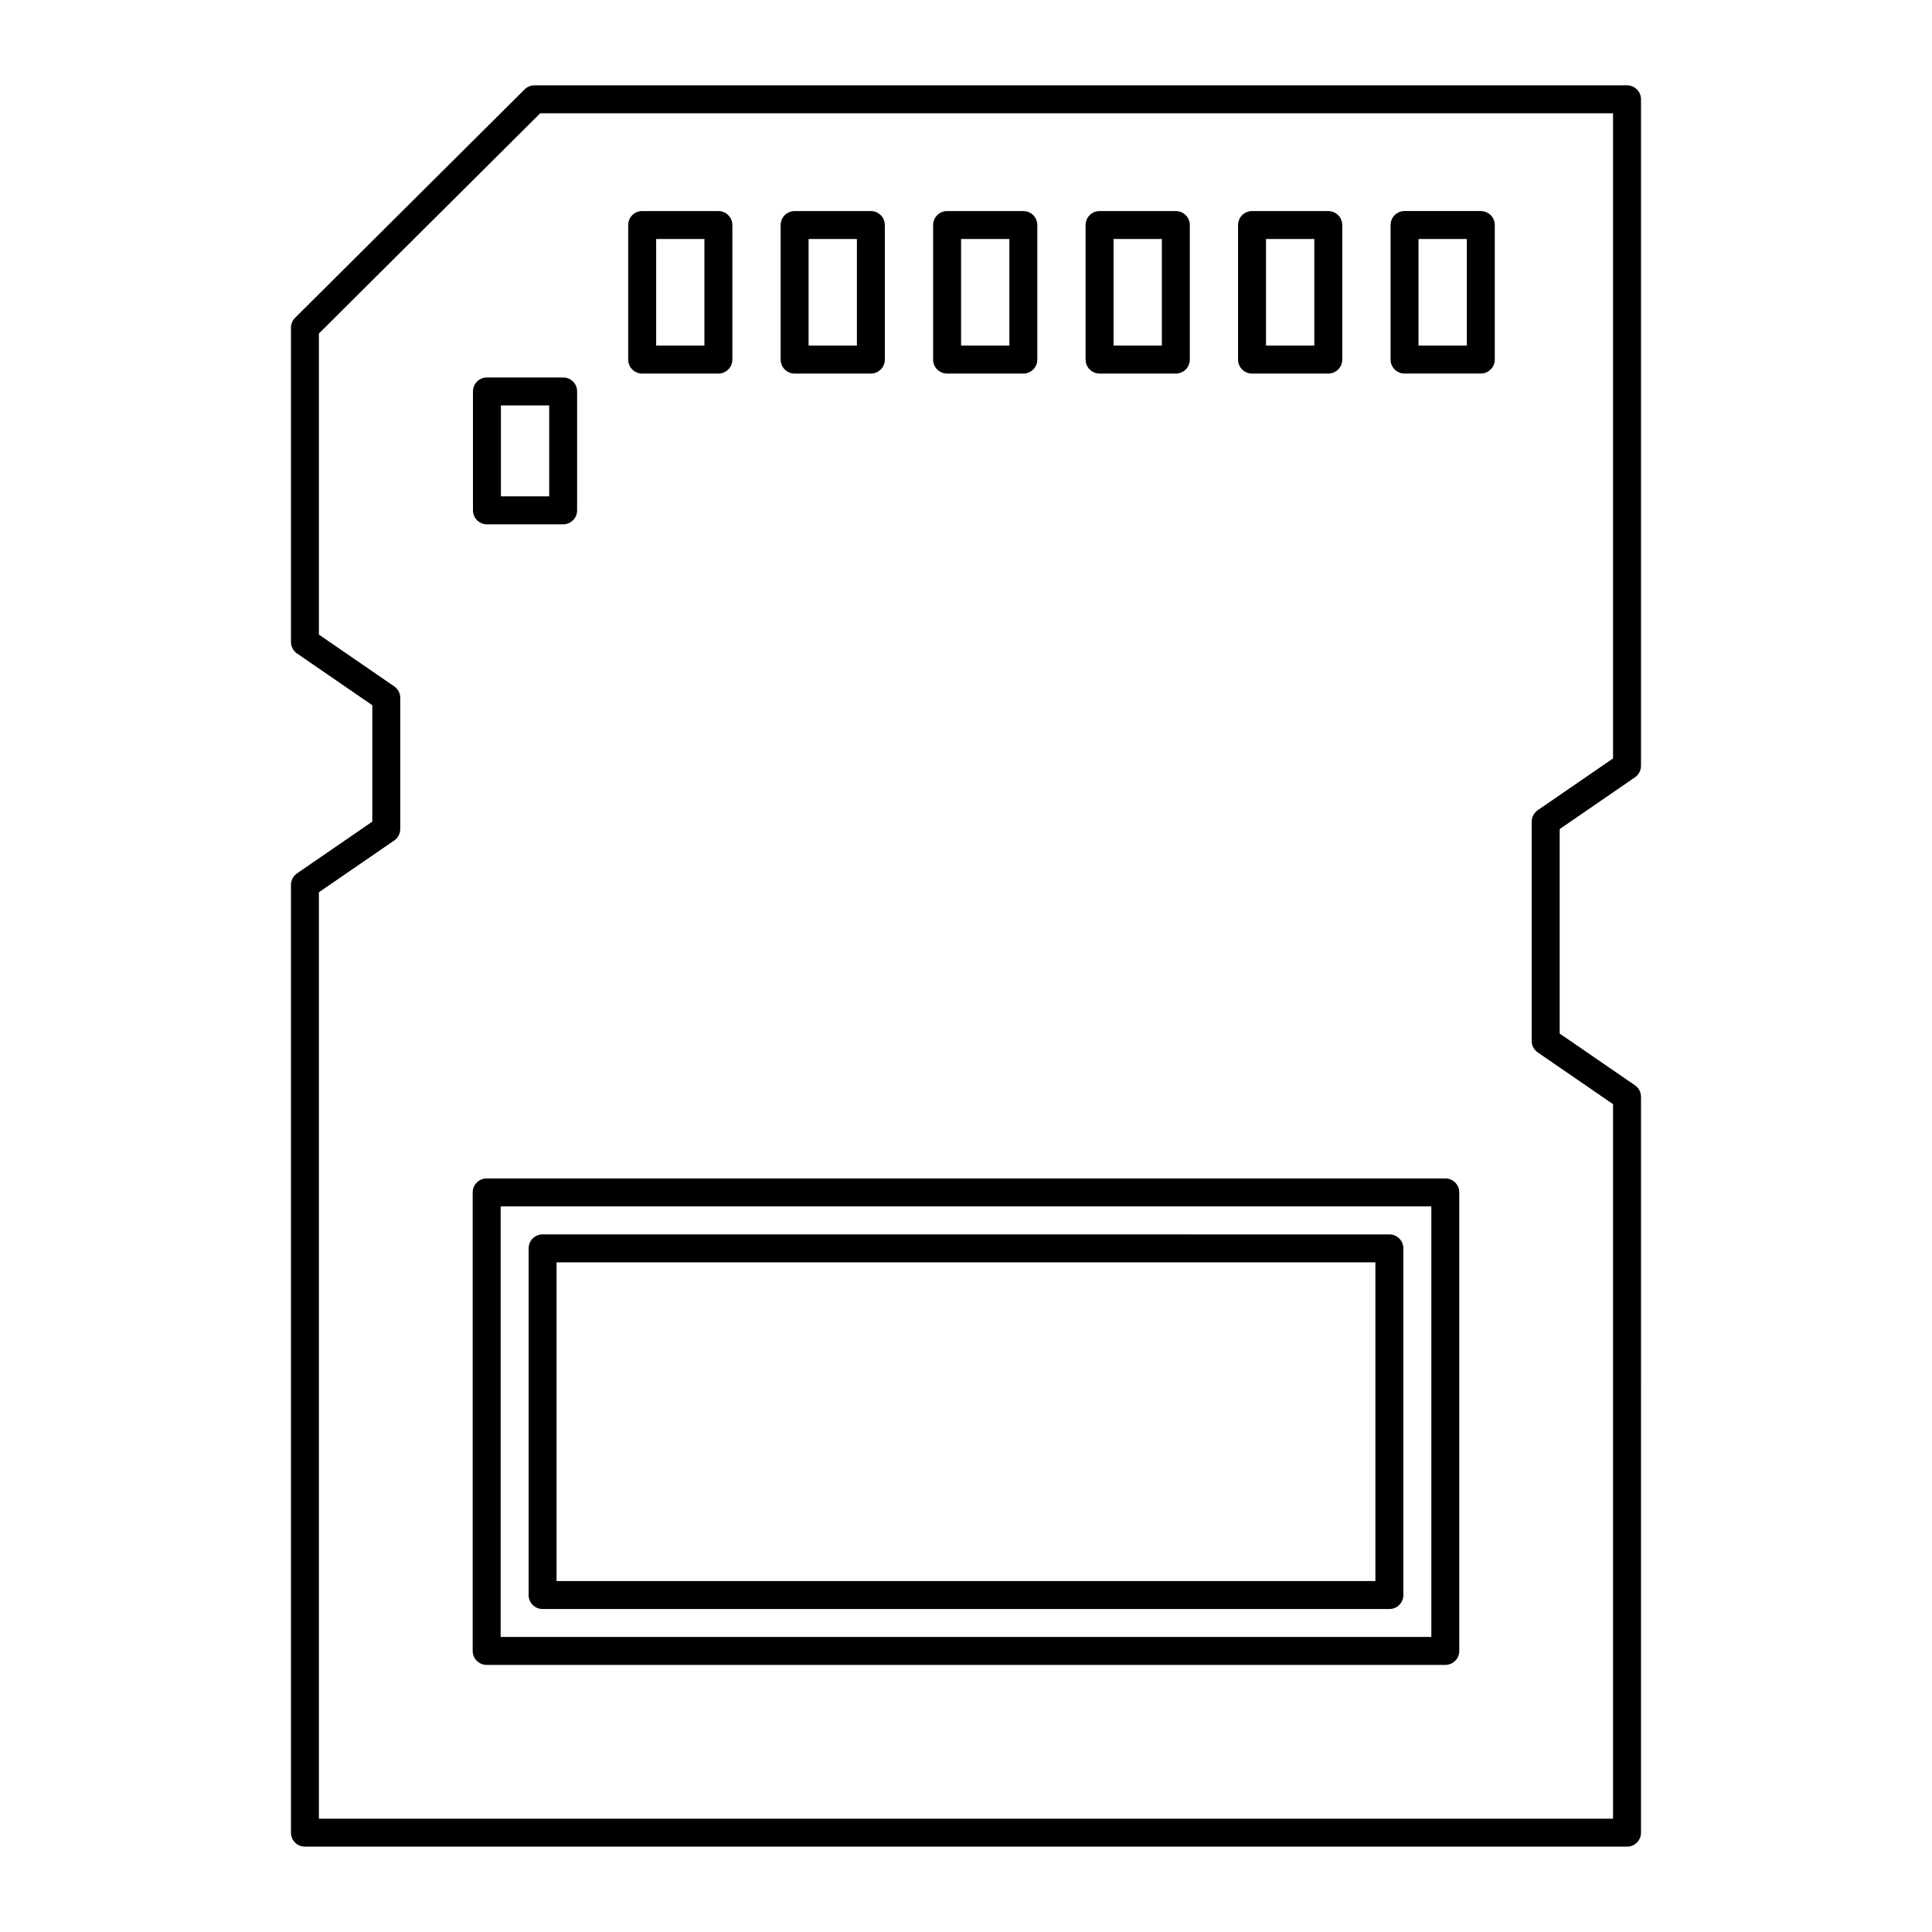
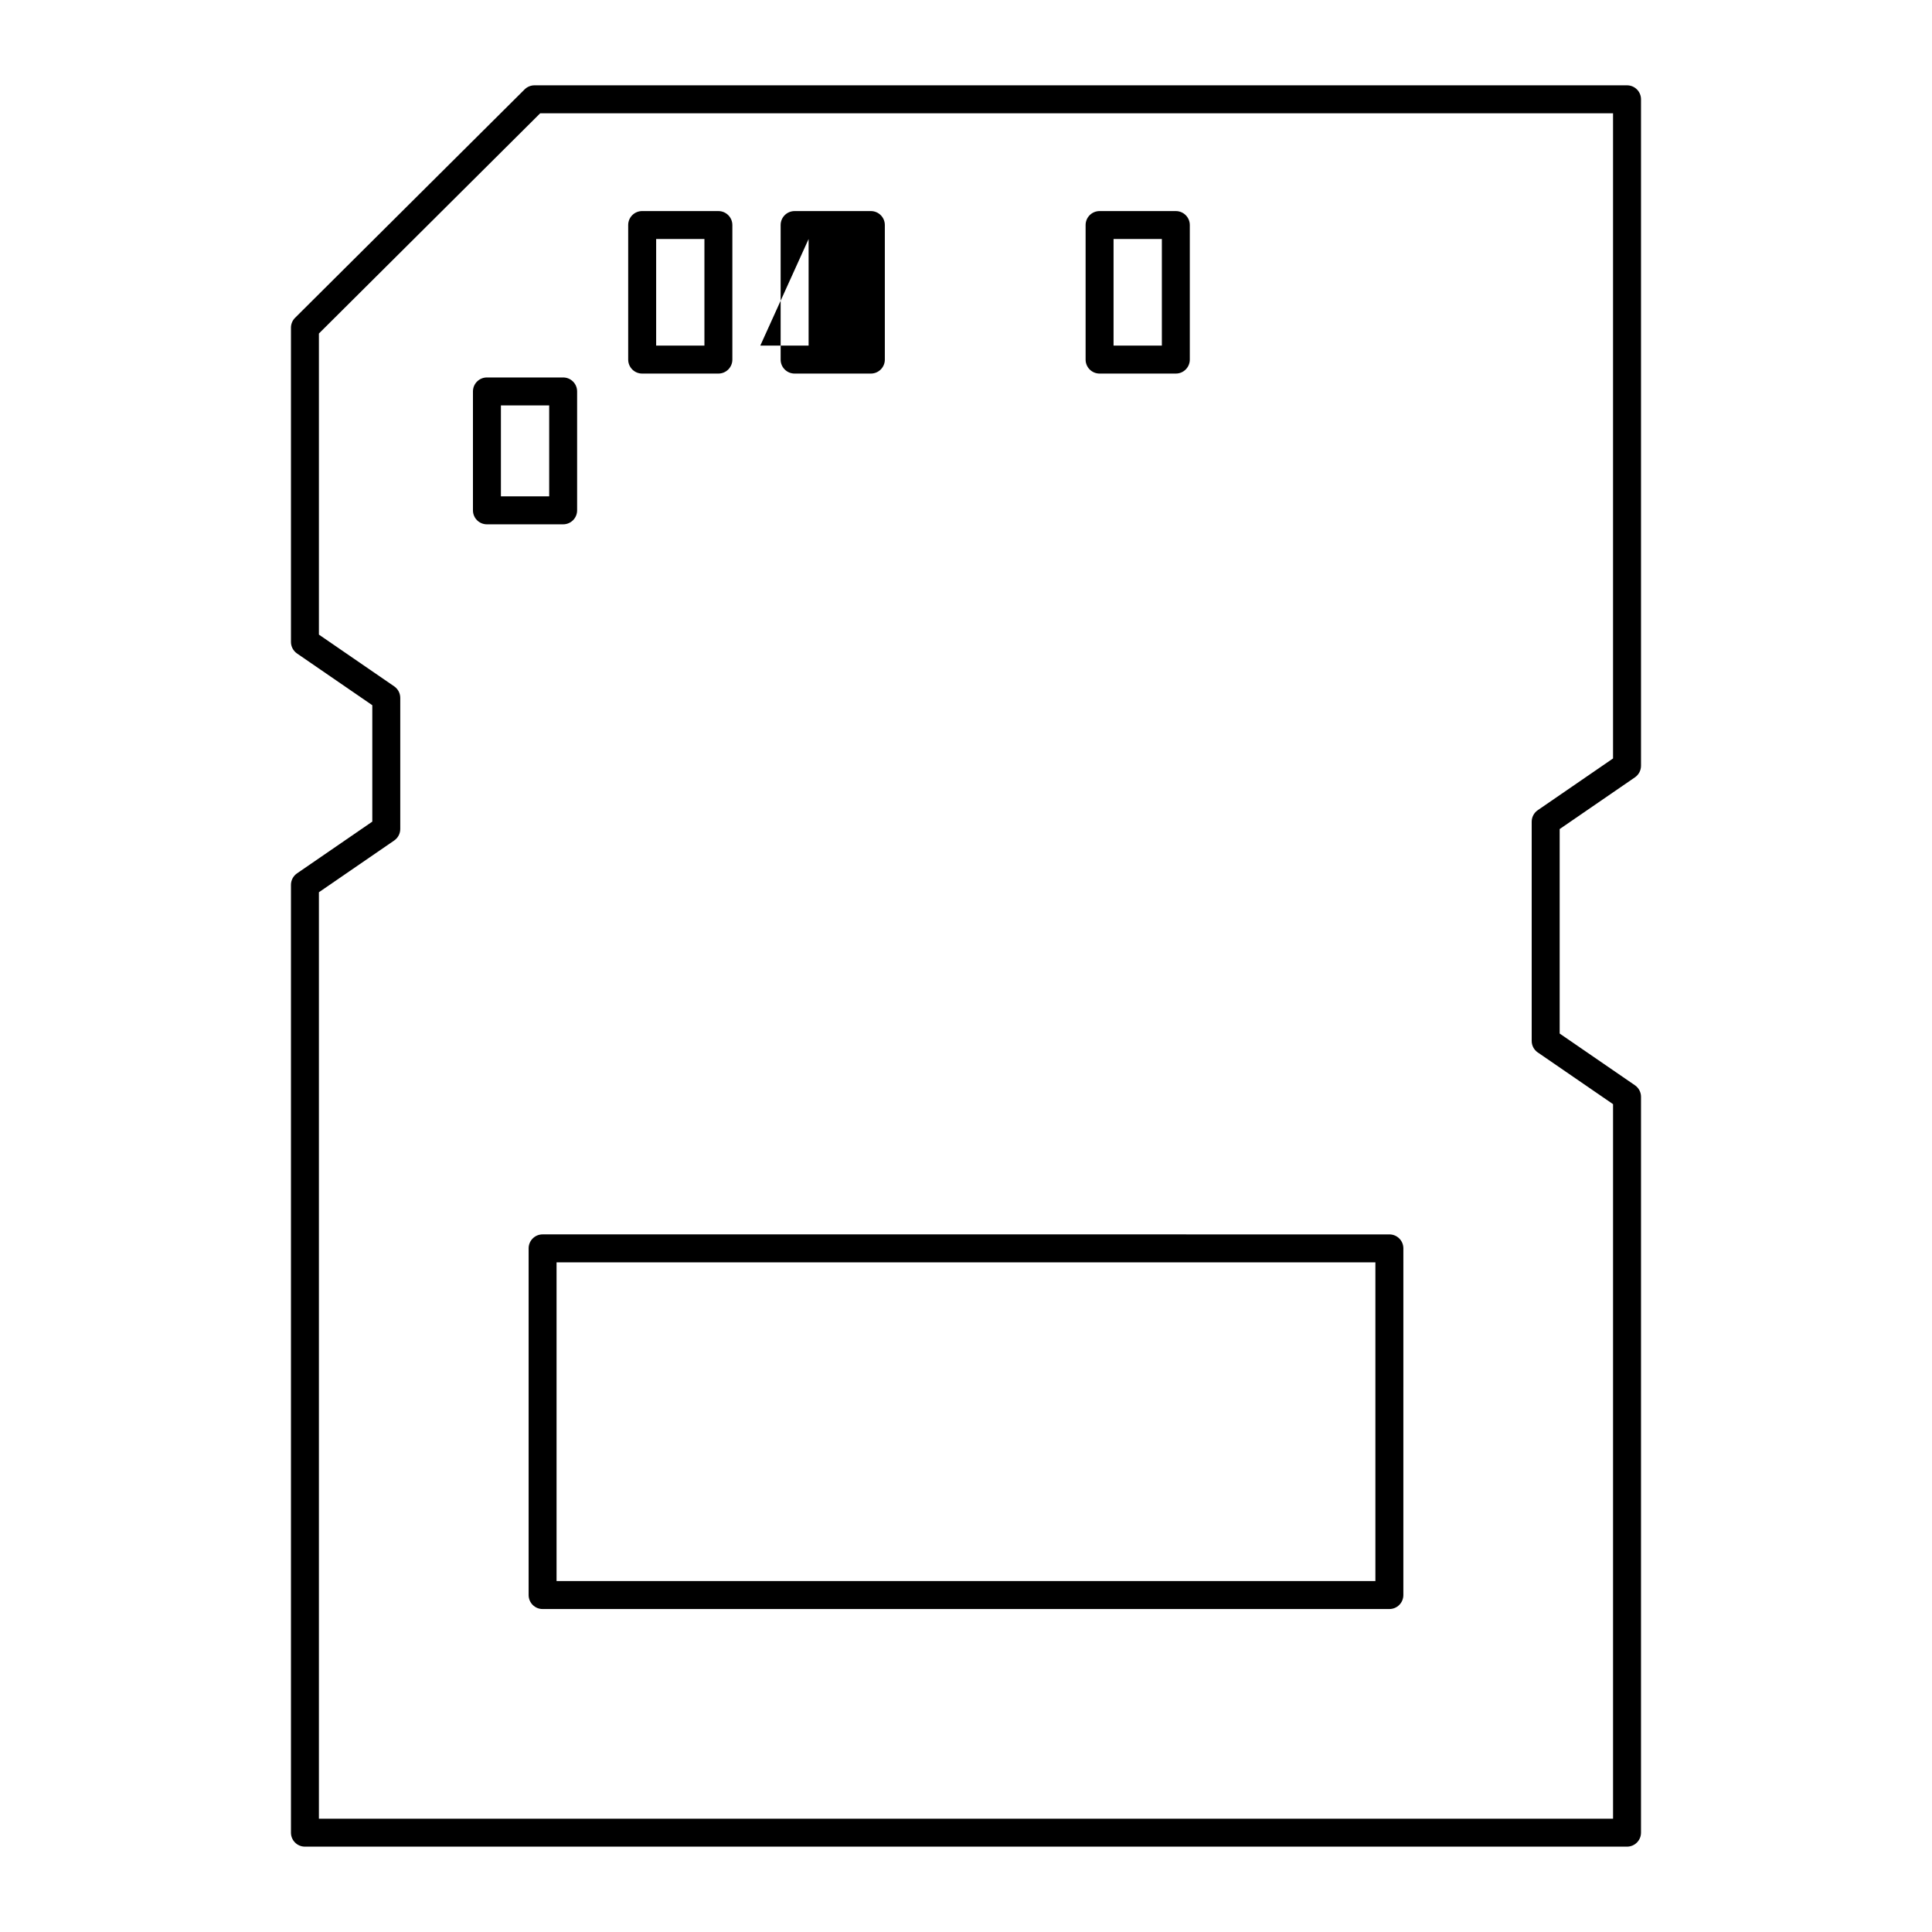
<svg xmlns="http://www.w3.org/2000/svg" fill="#000000" width="800px" height="800px" version="1.1" viewBox="144 144 512 512">
  <g>
    <path d="m577.28 350c1.004-0.695 1.605-1.832 1.605-3.055v-176.63c0-2.047-1.656-3.703-3.703-3.703h-289.54c-0.977 0-1.918 0.391-2.613 1.078l-60.828 60.531c-0.703 0.695-1.094 1.641-1.094 2.625v83.277c0 1.223 0.602 2.359 1.605 3.055l19.953 13.711v30.852l-19.953 13.711c-1.004 0.695-1.605 1.832-1.605 3.055v251.17c0 2.047 1.656 3.703 3.703 3.703h350.37c2.047 0 3.703-1.656 3.703-3.703l0.004-195.01c0-1.223-0.602-2.359-1.605-3.055l-19.953-13.711v-54.191zm-25.758 72.902 19.953 13.711v189.36h-342.96v-245.52l19.953-13.711c1.004-0.695 1.605-1.832 1.605-3.055v-34.742c0-1.223-0.602-2.359-1.605-3.055l-19.953-13.711v-79.793l58.648-58.367h284.31v170.98l-19.953 13.711c-1.004 0.695-1.605 1.832-1.605 3.055v58.086c-0.004 1.223 0.598 2.359 1.602 3.055z" />
-     <path d="m527.02 456.3h-254.05c-2.047 0-3.703 1.656-3.703 3.703v121.51c0 2.047 1.656 3.703 3.703 3.703h254.05c2.047 0 3.703-1.656 3.703-3.703v-121.51c0-2.047-1.656-3.703-3.707-3.703zm-3.703 121.51h-246.64v-114.1h246.64z" />
    <path d="m287.79 570.41h224.41c2.047 0 3.703-1.656 3.703-3.703l0.004-91.875c0-2.047-1.656-3.703-3.703-3.703l-224.41-0.004c-2.047 0-3.703 1.656-3.703 3.703v91.875c0 2.047 1.656 3.707 3.703 3.707zm3.703-91.875h217v84.465h-217z" />
-     <path d="m536.43 199.93h-20.207c-2.047 0-3.703 1.656-3.703 3.703v35.656c0 2.047 1.656 3.703 3.703 3.703h20.207c2.047 0 3.703-1.656 3.703-3.703v-35.656c0-2.043-1.656-3.703-3.703-3.703zm-3.707 35.656h-12.801v-28.246h12.801z" />
-     <path d="m475.8 243h20.207c2.047 0 3.703-1.656 3.703-3.703v-35.656c0-2.047-1.656-3.703-3.703-3.703h-20.207c-2.047 0-3.703 1.656-3.703 3.703v35.656c0 2.047 1.656 3.703 3.703 3.703zm3.707-35.656h12.801v28.246h-12.801z" />
    <path d="m435.4 243h20.207c2.047 0 3.703-1.656 3.703-3.703v-35.656c0-2.047-1.656-3.703-3.703-3.703h-20.207c-2.047 0-3.703 1.656-3.703 3.703v35.656c-0.004 2.047 1.656 3.703 3.703 3.703zm3.703-35.656h12.801v28.246h-12.801z" />
-     <path d="m394.99 243h20.207c2.047 0 3.703-1.656 3.703-3.703v-35.656c0-2.047-1.656-3.703-3.703-3.703h-20.207c-2.047 0-3.703 1.656-3.703 3.703v35.656c0 2.047 1.656 3.703 3.703 3.703zm3.703-35.656h12.801v28.246h-12.801z" />
-     <path d="m354.58 243h20.207c2.047 0 3.703-1.656 3.703-3.703v-35.656c0-2.047-1.656-3.703-3.703-3.703h-20.207c-2.047 0-3.703 1.656-3.703 3.703v35.656c0 2.047 1.656 3.703 3.703 3.703zm3.707-35.656h12.801v28.246h-12.801z" />
+     <path d="m354.58 243h20.207c2.047 0 3.703-1.656 3.703-3.703v-35.656c0-2.047-1.656-3.703-3.703-3.703h-20.207c-2.047 0-3.703 1.656-3.703 3.703v35.656c0 2.047 1.656 3.703 3.703 3.703zm3.707-35.656v28.246h-12.801z" />
    <path d="m314.18 243h20.199c2.047 0 3.703-1.656 3.703-3.703v-35.656c0-2.047-1.656-3.703-3.703-3.703l-20.199-0.004c-2.047 0-3.703 1.656-3.703 3.703v35.656c0 2.051 1.656 3.707 3.703 3.707zm3.707-35.656h12.793v28.246h-12.793z" />
    <path d="m273.04 282.95h20.199c2.047 0 3.703-1.656 3.703-3.703v-31.512c0-2.047-1.656-3.703-3.703-3.703h-20.199c-2.047 0-3.703 1.656-3.703 3.703v31.512c0 2.047 1.656 3.703 3.703 3.703zm3.707-31.512h12.793v24.102h-12.793z" />
  </g>
</svg>